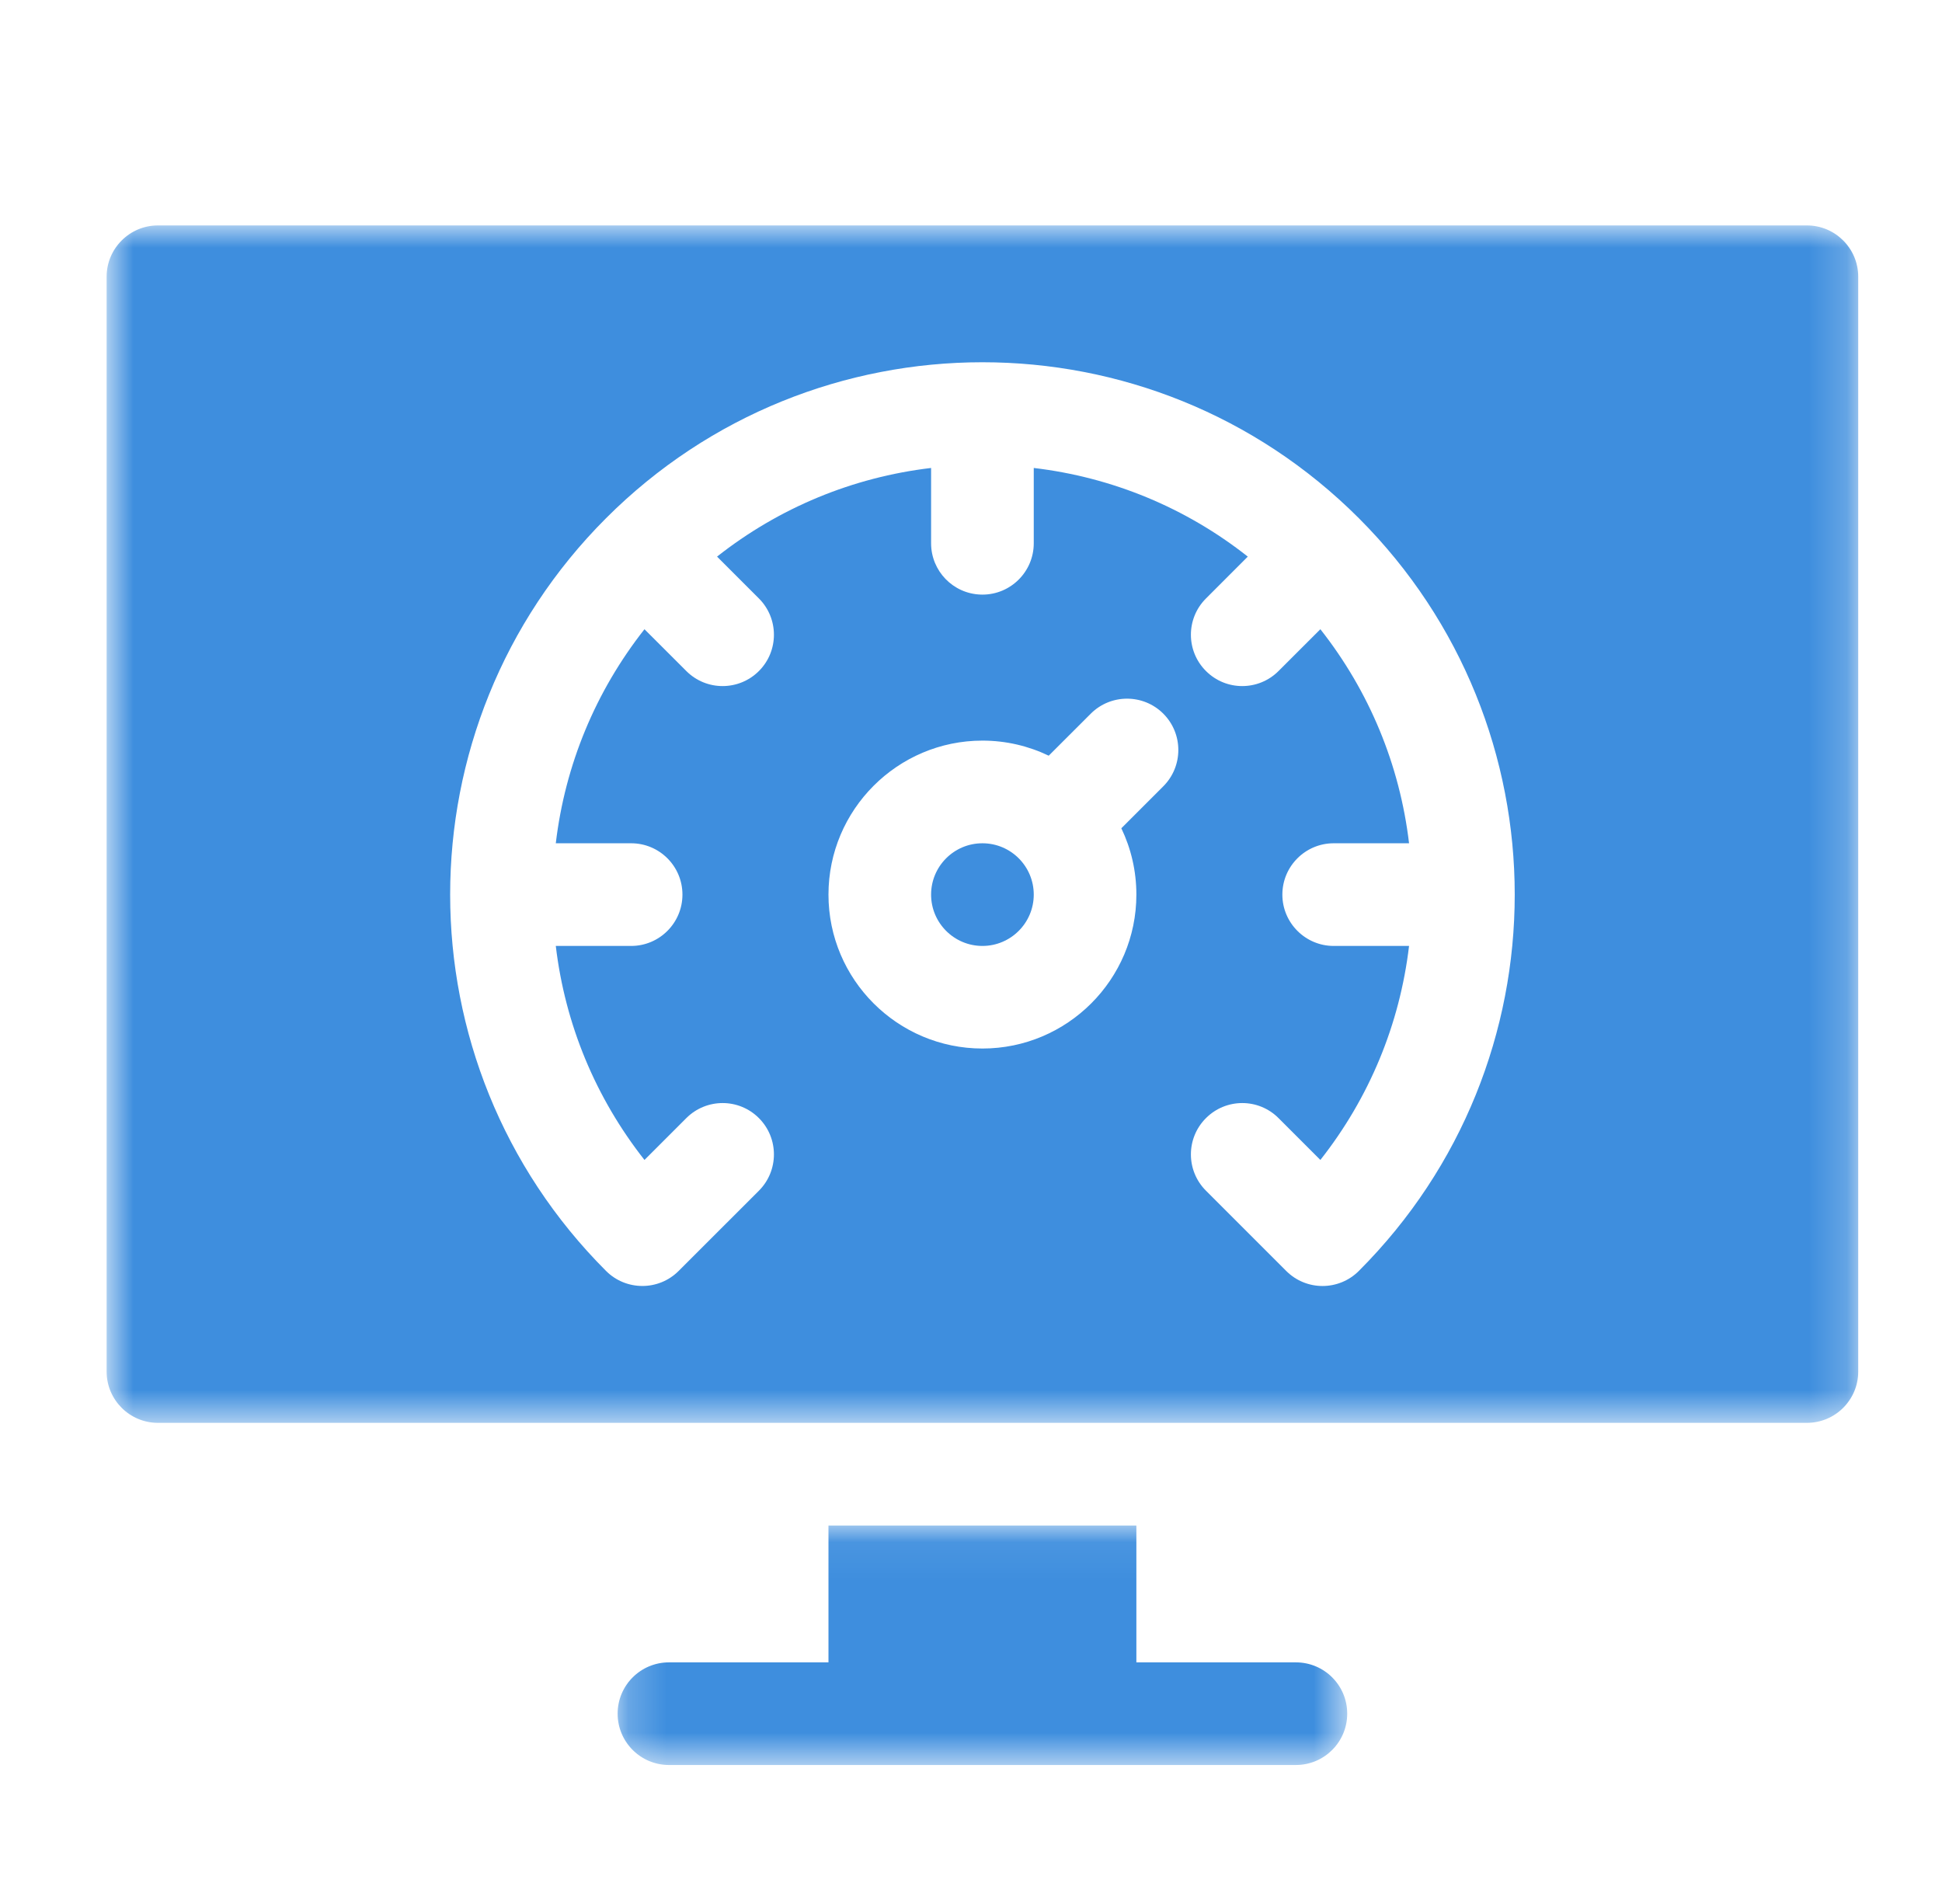
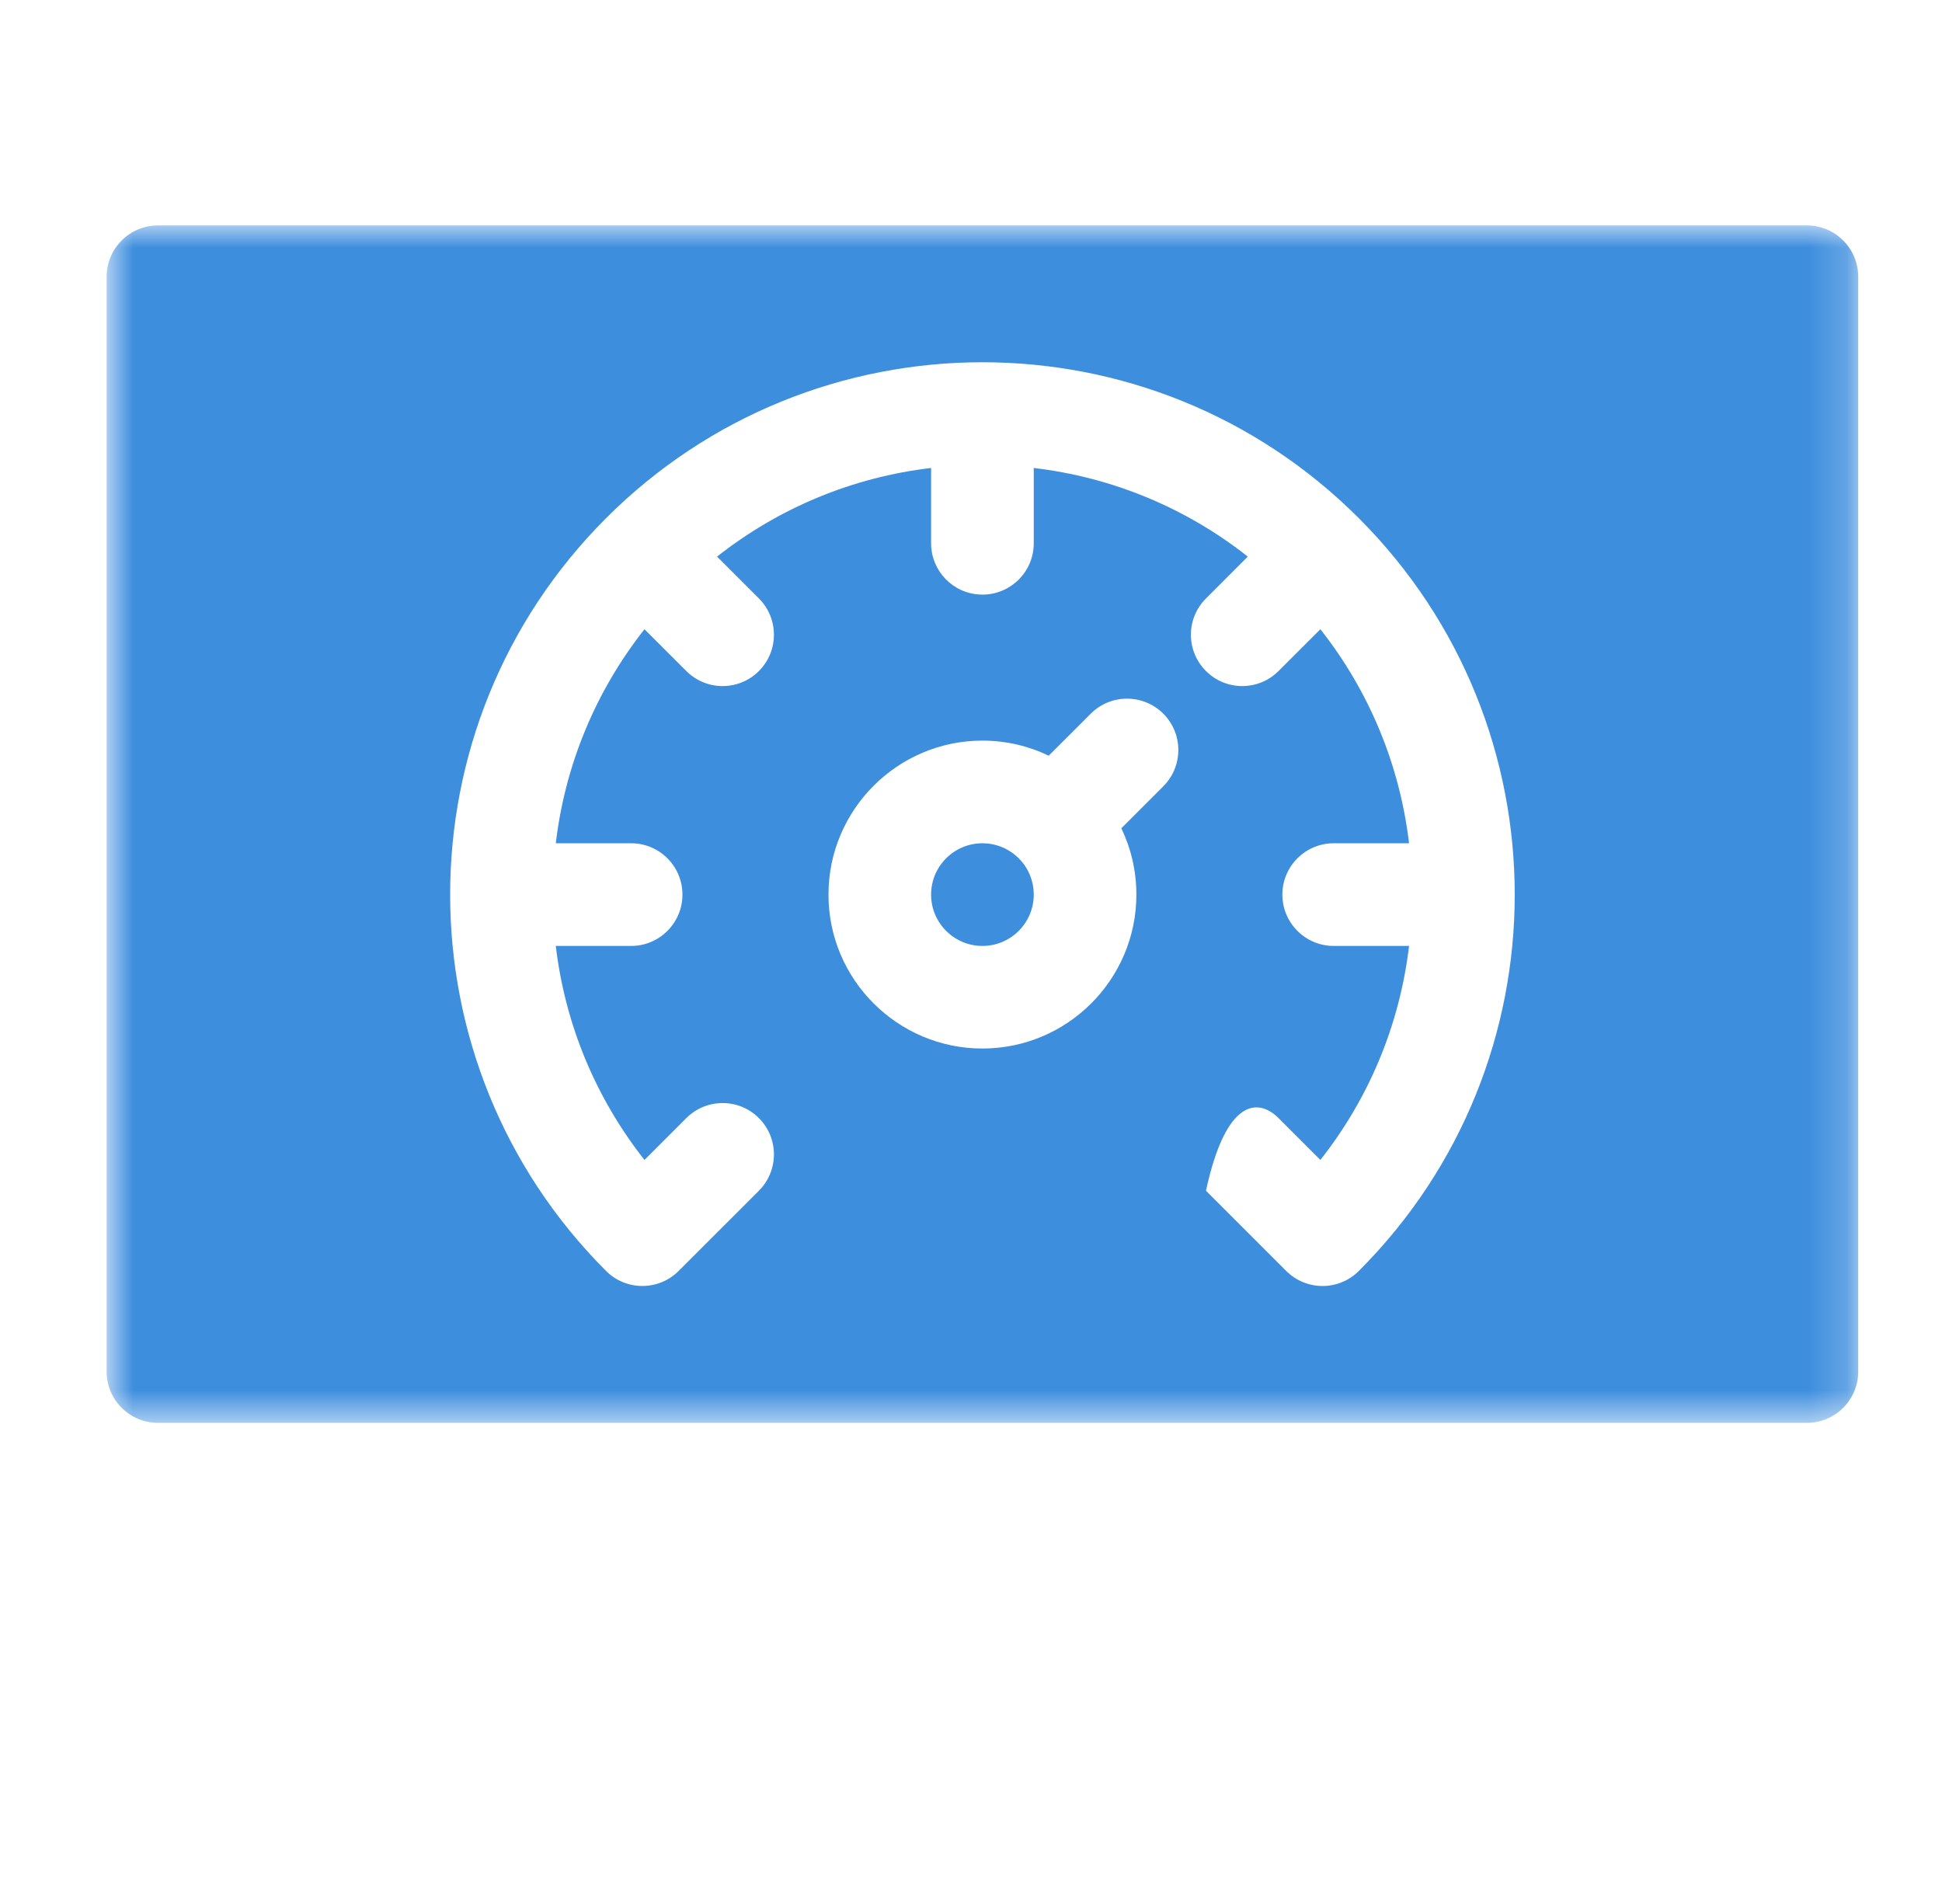
<svg xmlns="http://www.w3.org/2000/svg" width="51" height="50" viewBox="0 0 51 50" fill="none">
  <path fill-rule="evenodd" clip-rule="evenodd" d="M25.8 22.145C26.544 22.145 27.148 22.748 27.148 23.493C27.148 24.236 26.544 24.841 25.8 24.841C25.056 24.841 24.452 24.236 24.452 23.493C24.452 22.748 25.056 22.145 25.8 22.145Z" fill="#3E8EDE" />
  <mask id="mask0_334_5833" style="mask-type:luminance" maskUnits="userSpaceOnUse" x="16" y="40" width="20" height="7">
    <path fill-rule="evenodd" clip-rule="evenodd" d="M16.22 40.061H35.38V46.35H16.22V40.061Z" fill="white" />
  </mask>
  <g mask="url(#mask0_334_5833)">
-     <path fill-rule="evenodd" clip-rule="evenodd" d="M34.032 43.655H29.843V40.061H21.757V43.655H17.568C16.823 43.655 16.22 44.258 16.22 45.002C16.22 45.746 16.823 46.35 17.568 46.35H34.032C34.778 46.35 35.38 45.746 35.38 45.002C35.38 44.258 34.778 43.655 34.032 43.655Z" fill="#3E8EDE" />
-   </g>
+     </g>
  <mask id="mask1_334_5833" style="mask-type:luminance" maskUnits="userSpaceOnUse" x="2" y="5" width="47" height="33">
    <path fill-rule="evenodd" clip-rule="evenodd" d="M2.8 5.92H48.8V37.366H2.8V5.92Z" fill="white" />
  </mask>
  <g mask="url(#mask1_334_5833)">
-     <path fill-rule="evenodd" clip-rule="evenodd" d="M35.685 33.376C35.158 33.903 34.305 33.903 33.778 33.376L31.671 31.269C31.143 30.742 31.143 29.889 31.671 29.362C32.197 28.836 33.05 28.835 33.576 29.362L34.675 30.461C35.959 28.832 36.76 26.9 37.004 24.841H35.025C34.282 24.841 33.677 24.236 33.677 23.493C33.677 22.748 34.282 22.145 35.025 22.145H37.004C36.76 20.086 35.959 18.152 34.675 16.524L33.576 17.622C33.05 18.148 32.197 18.149 31.671 17.622C31.143 17.096 31.143 16.242 31.671 15.716L32.769 14.617C31.142 13.333 29.208 12.533 27.148 12.289V14.267C27.148 15.011 26.544 15.615 25.8 15.615C25.785 15.615 25.77 15.615 25.755 15.614C25.032 15.591 24.452 14.996 24.452 14.267V12.289C22.392 12.533 20.46 13.333 18.831 14.617L19.93 15.716C20.456 16.242 20.456 17.096 19.93 17.622C19.403 18.148 18.551 18.149 18.024 17.622L16.925 16.524C15.642 18.152 14.84 20.085 14.596 22.145H16.575C17.319 22.145 17.922 22.748 17.922 23.493C17.922 24.236 17.319 24.841 16.575 24.841H14.596C14.84 26.9 15.642 28.832 16.925 30.461L18.024 29.362C18.551 28.836 19.403 28.835 19.93 29.362C20.456 29.889 20.456 30.742 19.93 31.269L17.822 33.376C17.291 33.907 16.436 33.897 15.916 33.376C10.458 27.917 10.456 19.07 15.916 13.608C21.371 8.152 30.221 8.144 35.685 13.608C41.142 19.067 41.146 27.914 35.685 33.376ZM30.551 20.648L29.448 21.751C29.701 22.278 29.843 22.869 29.843 23.493C29.843 25.722 28.029 27.535 25.8 27.535C23.571 27.535 21.757 25.722 21.757 23.493C21.757 21.264 23.571 19.449 25.8 19.449C26.423 19.449 27.014 19.592 27.541 19.845L28.645 18.742C29.171 18.216 30.025 18.216 30.551 18.742C31.076 19.268 31.076 20.122 30.551 20.648ZM47.452 5.92H4.148C3.404 5.92 2.8 6.524 2.8 7.268V36.018C2.8 36.762 3.404 37.365 4.148 37.365H47.452C48.197 37.365 48.8 36.762 48.8 36.018V7.268C48.8 6.524 48.197 5.92 47.452 5.92Z" fill="#3E8EDE" />
+     <path fill-rule="evenodd" clip-rule="evenodd" d="M35.685 33.376C35.158 33.903 34.305 33.903 33.778 33.376L31.671 31.269C32.197 28.836 33.05 28.835 33.576 29.362L34.675 30.461C35.959 28.832 36.76 26.9 37.004 24.841H35.025C34.282 24.841 33.677 24.236 33.677 23.493C33.677 22.748 34.282 22.145 35.025 22.145H37.004C36.76 20.086 35.959 18.152 34.675 16.524L33.576 17.622C33.05 18.148 32.197 18.149 31.671 17.622C31.143 17.096 31.143 16.242 31.671 15.716L32.769 14.617C31.142 13.333 29.208 12.533 27.148 12.289V14.267C27.148 15.011 26.544 15.615 25.8 15.615C25.785 15.615 25.77 15.615 25.755 15.614C25.032 15.591 24.452 14.996 24.452 14.267V12.289C22.392 12.533 20.46 13.333 18.831 14.617L19.93 15.716C20.456 16.242 20.456 17.096 19.93 17.622C19.403 18.148 18.551 18.149 18.024 17.622L16.925 16.524C15.642 18.152 14.84 20.085 14.596 22.145H16.575C17.319 22.145 17.922 22.748 17.922 23.493C17.922 24.236 17.319 24.841 16.575 24.841H14.596C14.84 26.9 15.642 28.832 16.925 30.461L18.024 29.362C18.551 28.836 19.403 28.835 19.93 29.362C20.456 29.889 20.456 30.742 19.93 31.269L17.822 33.376C17.291 33.907 16.436 33.897 15.916 33.376C10.458 27.917 10.456 19.07 15.916 13.608C21.371 8.152 30.221 8.144 35.685 13.608C41.142 19.067 41.146 27.914 35.685 33.376ZM30.551 20.648L29.448 21.751C29.701 22.278 29.843 22.869 29.843 23.493C29.843 25.722 28.029 27.535 25.8 27.535C23.571 27.535 21.757 25.722 21.757 23.493C21.757 21.264 23.571 19.449 25.8 19.449C26.423 19.449 27.014 19.592 27.541 19.845L28.645 18.742C29.171 18.216 30.025 18.216 30.551 18.742C31.076 19.268 31.076 20.122 30.551 20.648ZM47.452 5.92H4.148C3.404 5.92 2.8 6.524 2.8 7.268V36.018C2.8 36.762 3.404 37.365 4.148 37.365H47.452C48.197 37.365 48.8 36.762 48.8 36.018V7.268C48.8 6.524 48.197 5.92 47.452 5.92Z" fill="#3E8EDE" />
  </g>
</svg>